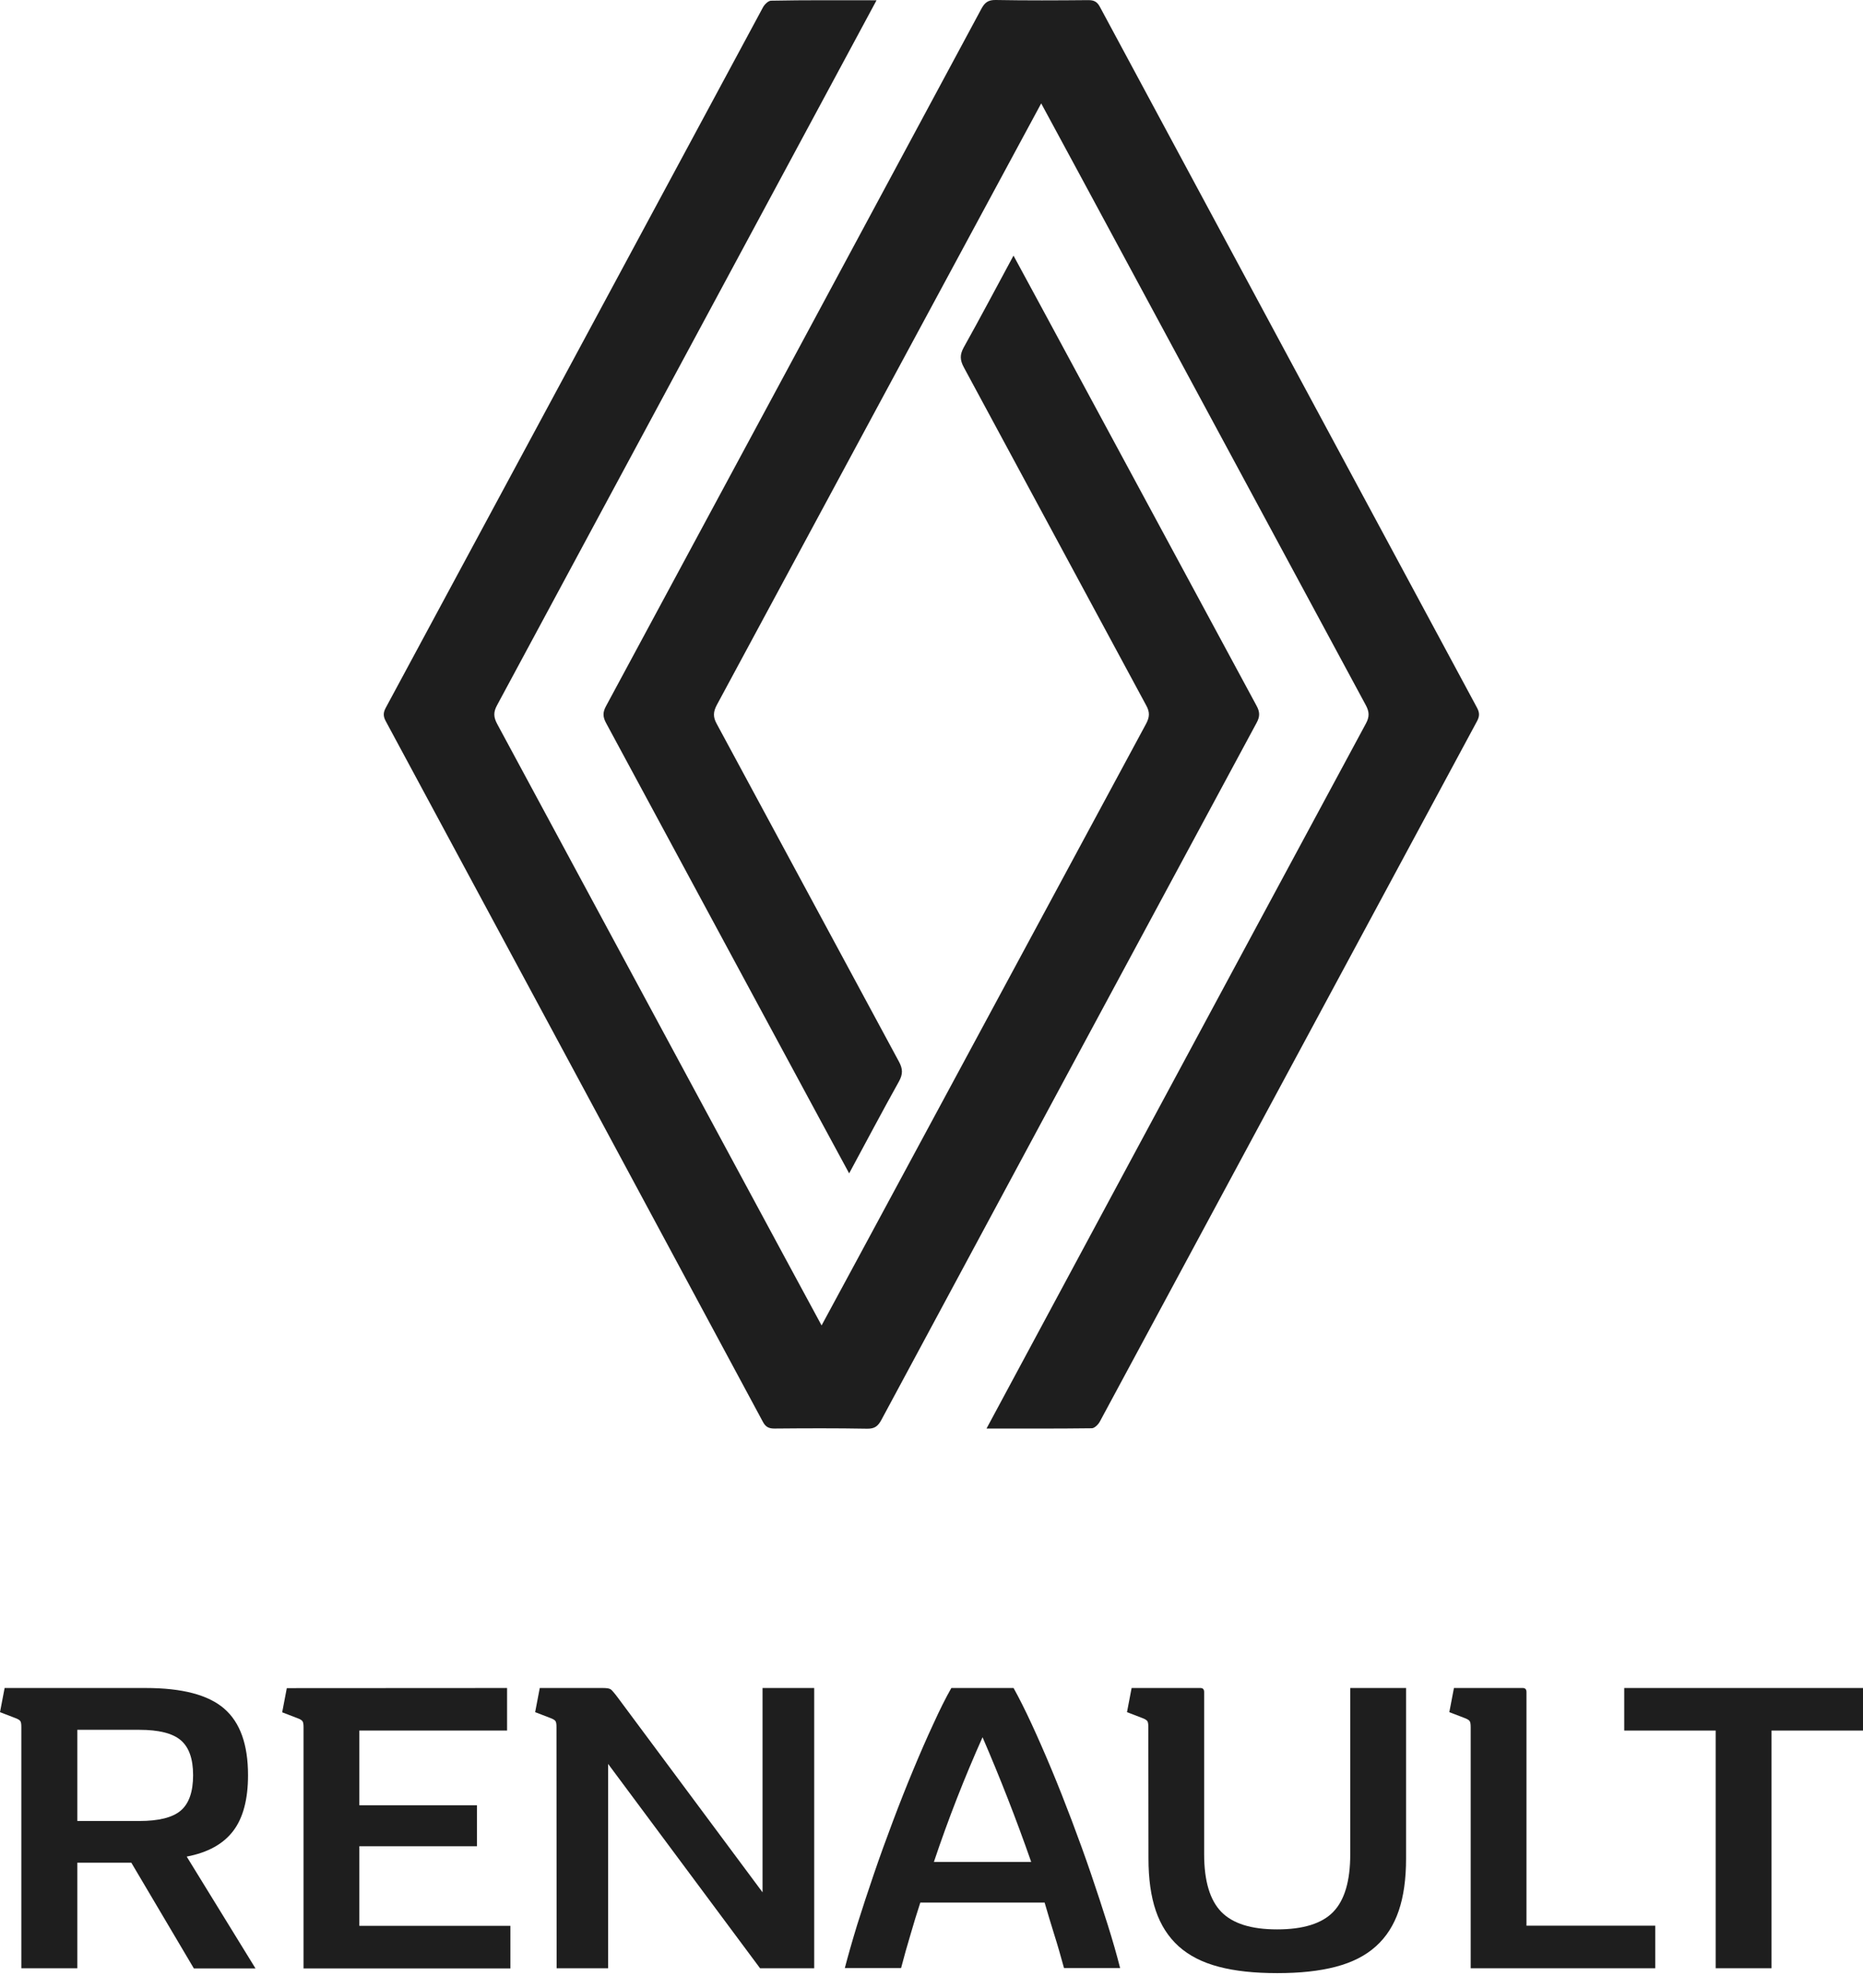
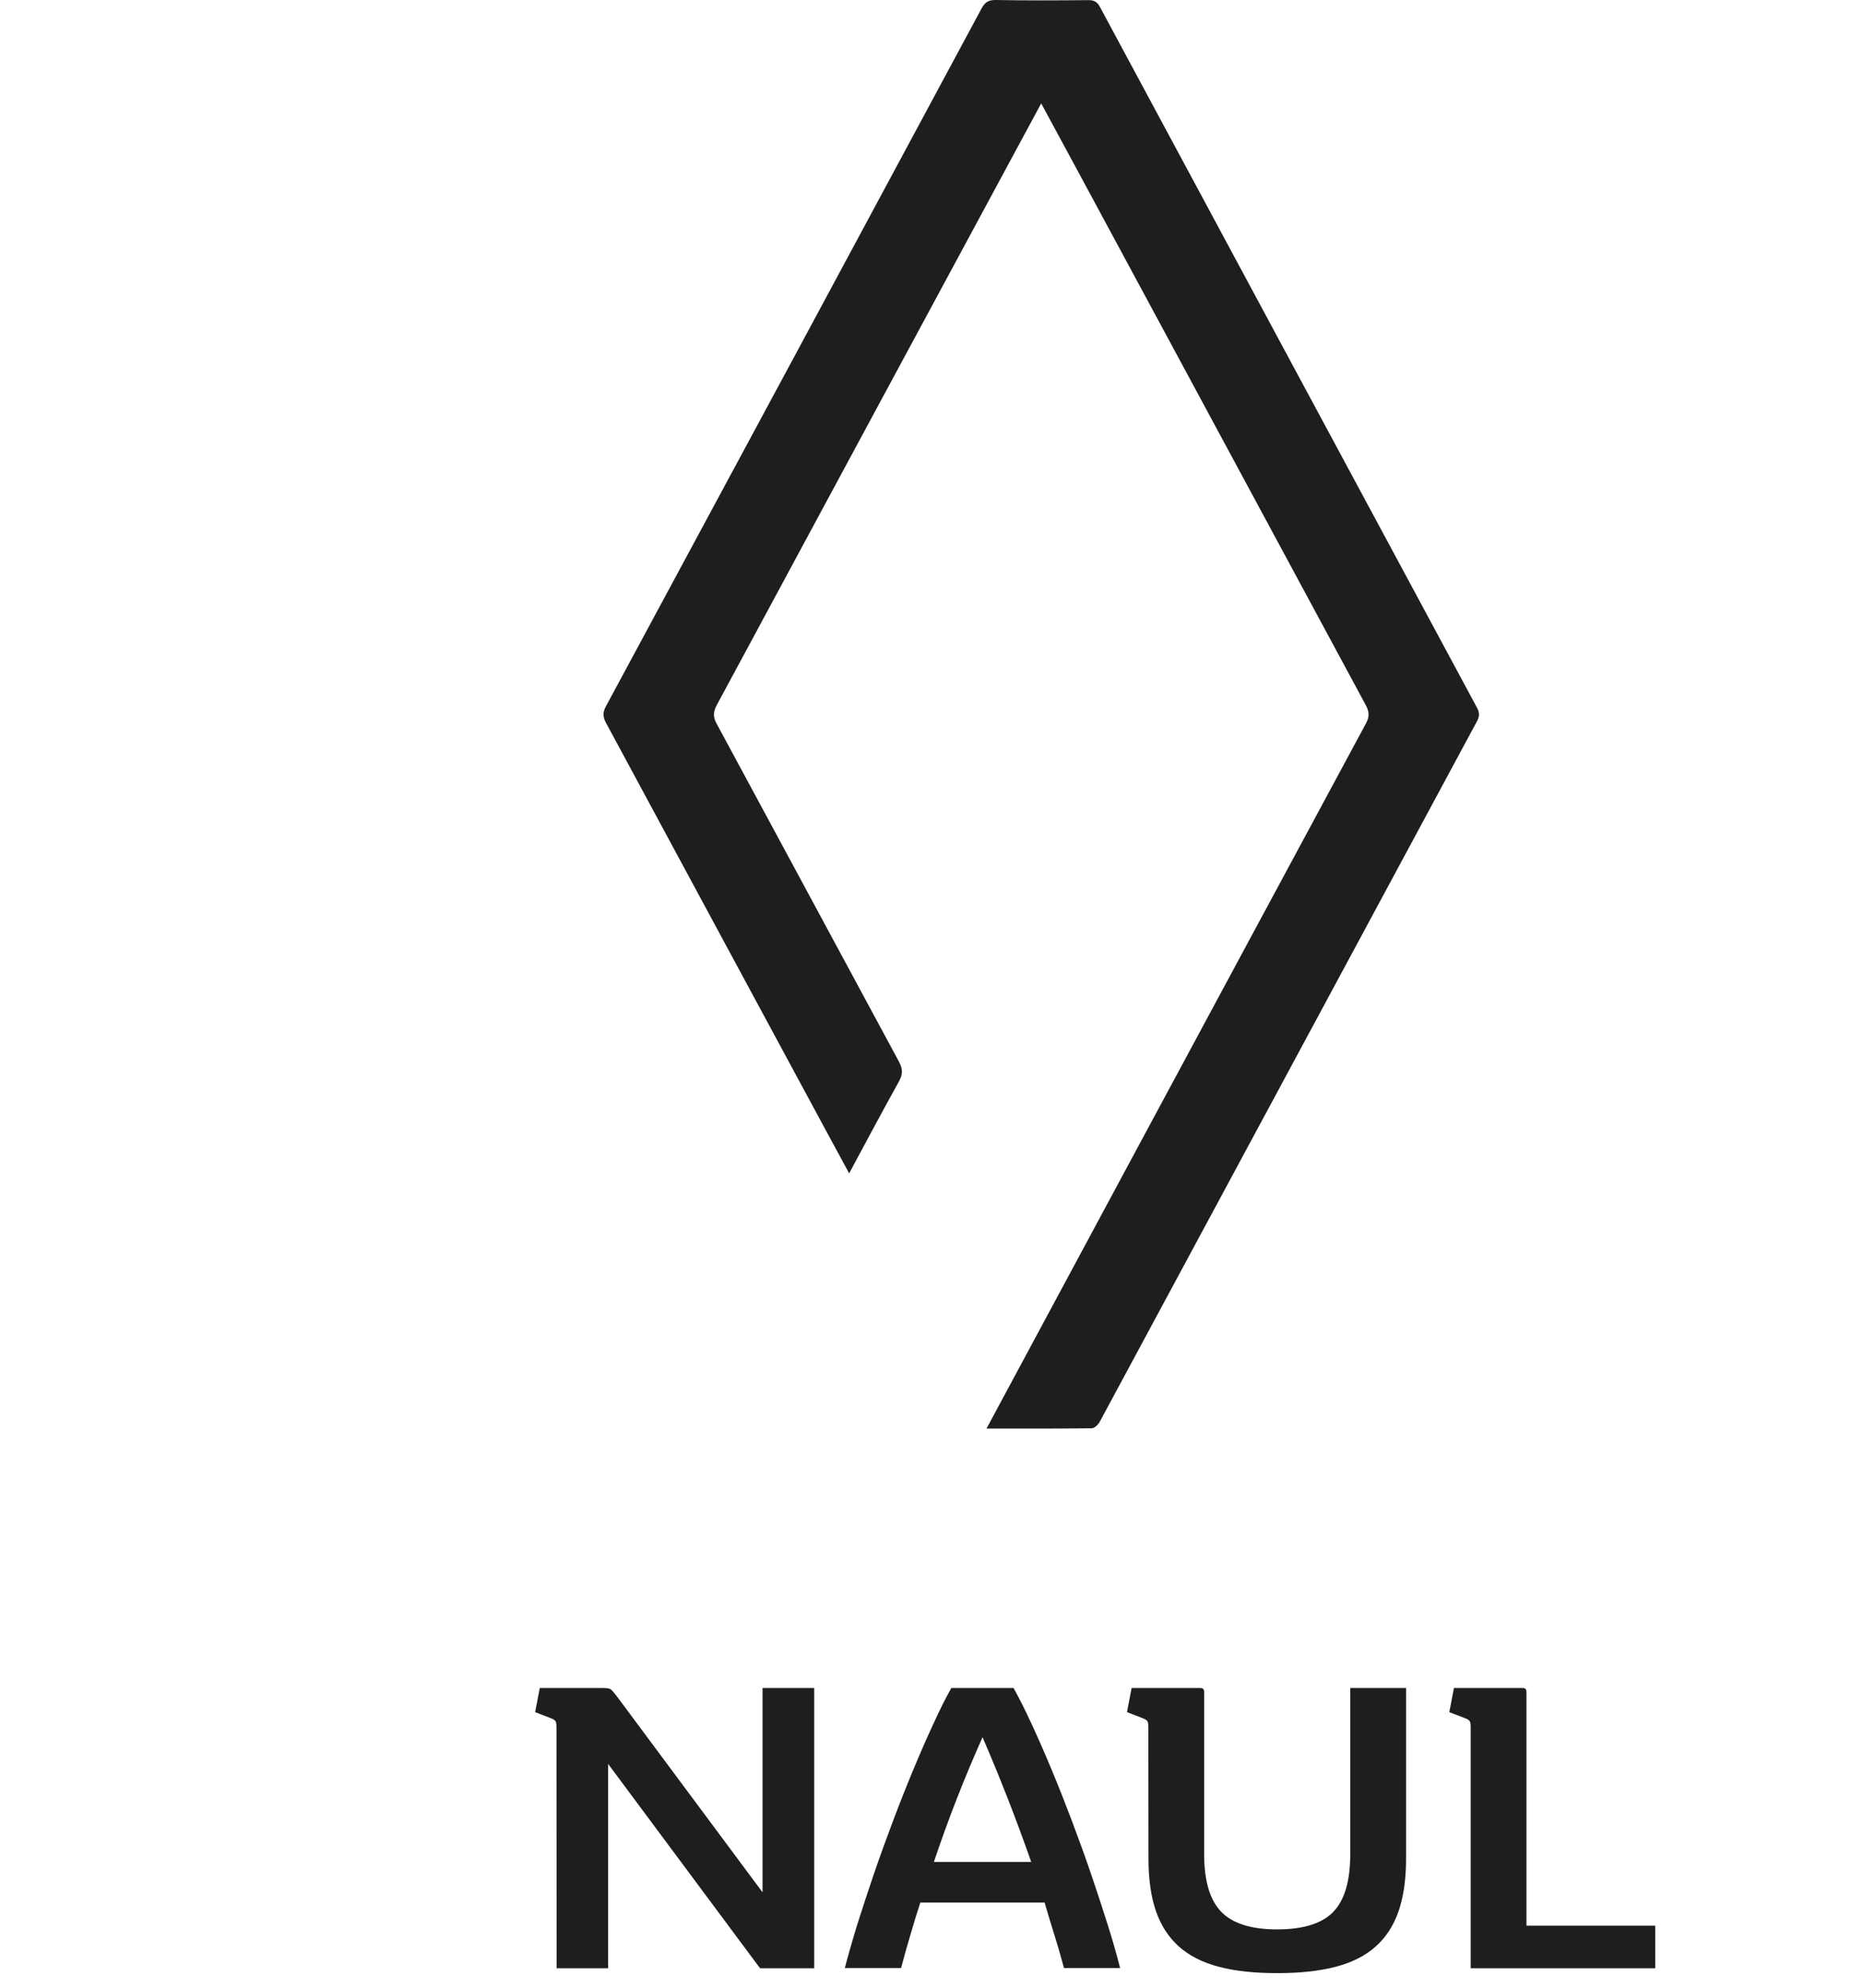
<svg xmlns="http://www.w3.org/2000/svg" width="60" height="64" viewBox="0 0 60 64" fill="none">
-   <path d="M28.23 0.009C27.627 1.128 19.504 16.222 16.008 22.707C15.886 22.93 15.895 23.092 16.013 23.311C19.441 29.666 26.388 42.554 26.46 42.675C26.532 42.554 33.479 29.666 36.907 23.311C37.025 23.092 37.038 22.93 36.912 22.707C34.952 19.082 33.002 15.453 31.042 11.828C30.916 11.595 30.907 11.425 31.037 11.188C31.578 10.221 32.091 9.246 32.641 8.23C32.718 8.36 37.917 17.999 40.467 22.72C40.575 22.917 40.584 23.065 40.471 23.271C36.439 30.749 32.411 38.231 28.388 45.713C28.28 45.915 28.172 46.004 27.929 46C26.933 45.982 25.937 45.986 24.937 45.995C24.753 45.995 24.653 45.937 24.568 45.776C20.527 38.262 16.477 30.744 12.427 23.226C12.341 23.069 12.336 22.953 12.422 22.792C16.477 15.274 20.522 7.755 24.572 0.237C24.622 0.143 24.744 0.022 24.834 0.022C25.946 -4.11924e-05 27.059 0.009 28.23 0.009Z" fill="#1E1E1E" />
  <path d="M32.839 4.614C30.983 8.046 25.874 17.529 23.086 22.698C22.969 22.917 22.96 23.083 23.081 23.302C25.041 26.927 26.992 30.556 28.951 34.181C29.078 34.414 29.082 34.584 28.951 34.821C28.411 35.788 27.897 36.763 27.348 37.779C27.276 37.658 22.077 28.019 19.522 23.284C19.414 23.087 19.405 22.939 19.518 22.734C23.554 15.251 27.582 7.769 31.605 0.286C31.713 0.085 31.821 -0.004 32.065 -2.35202e-05C33.06 0.018 34.056 0.013 35.056 0.004C35.241 0.004 35.34 0.063 35.425 0.224C39.471 7.746 43.517 15.265 47.567 22.783C47.652 22.939 47.657 23.056 47.571 23.217C43.521 30.735 39.471 38.253 35.421 45.772C35.371 45.866 35.25 45.986 35.16 45.986C34.047 46 32.934 45.995 31.772 45.995C31.848 45.848 39.975 30.74 43.99 23.297C44.111 23.074 44.102 22.913 43.981 22.693C40.552 16.339 33.605 3.45 33.533 3.329C33.52 3.352 33.267 3.822 32.839 4.614Z" fill="#1E1E1E" />
-   <path d="M2.49 63.372H0.687V55.609C0.687 55.509 0.678 55.447 0.654 55.413C0.63 55.38 0.577 55.346 0.485 55.313L0 55.127L0.149 54.349H4.691C5.864 54.349 6.705 54.568 7.219 55.012C7.733 55.456 7.988 56.168 7.988 57.156C7.988 57.934 7.829 58.536 7.507 58.956C7.185 59.376 6.69 59.648 6.013 59.777L8.228 63.377H6.243L4.229 59.973H2.49V63.372ZM2.49 58.631H4.489C5.109 58.631 5.556 58.521 5.82 58.297C6.085 58.073 6.219 57.691 6.219 57.156C6.219 56.626 6.085 56.254 5.82 56.029C5.556 55.805 5.109 55.695 4.489 55.695H2.49V58.631Z" fill="#1E1E1E" />
-   <path d="M16.331 54.349V55.719H11.573V58.125H15.361V59.443H11.573V62.007H16.437V63.377H9.776V55.614C9.776 55.514 9.766 55.452 9.742 55.418C9.718 55.385 9.665 55.351 9.574 55.318L9.088 55.132L9.237 54.353L16.331 54.349Z" fill="#1E1E1E" />
  <path d="M17.922 55.609C17.922 55.509 17.913 55.447 17.889 55.413C17.864 55.38 17.812 55.346 17.72 55.313L17.235 55.127L17.384 54.349H19.412C19.547 54.349 19.633 54.363 19.676 54.397C19.715 54.43 19.792 54.516 19.898 54.659L24.559 60.928V54.349H26.222V63.372H24.478L19.585 56.793V63.372H17.927L17.922 55.609Z" fill="#1E1E1E" />
  <path d="M32.643 54.349C32.821 54.669 33.018 55.06 33.225 55.509C33.432 55.958 33.648 56.449 33.869 56.979C34.09 57.509 34.306 58.058 34.523 58.631C34.739 59.204 34.946 59.772 35.138 60.336C35.33 60.899 35.508 61.443 35.671 61.959C35.835 62.479 35.969 62.947 36.075 63.367H34.268C34.167 62.999 34.066 62.641 33.955 62.293C33.845 61.944 33.744 61.601 33.643 61.257H29.64C29.529 61.596 29.423 61.94 29.322 62.293C29.217 62.641 29.116 62.999 29.02 63.367H27.208C27.318 62.947 27.453 62.474 27.611 61.959C27.775 61.438 27.953 60.899 28.145 60.336C28.337 59.772 28.544 59.204 28.76 58.631C28.976 58.058 29.193 57.509 29.414 56.979C29.635 56.449 29.846 55.962 30.058 55.509C30.264 55.055 30.457 54.669 30.639 54.349H32.643ZM31.644 55.934C31.067 57.223 30.543 58.559 30.077 59.949H33.211C32.725 58.559 32.201 57.223 31.644 55.934Z" fill="#1E1E1E" />
  <path d="M36.983 55.609C36.983 55.509 36.974 55.447 36.95 55.413C36.926 55.38 36.873 55.346 36.782 55.313L36.296 55.127L36.445 54.349H38.661C38.742 54.349 38.781 54.392 38.781 54.482V59.705C38.781 60.565 38.968 61.181 39.334 61.558C39.704 61.935 40.3 62.121 41.131 62.121C41.967 62.121 42.573 61.935 42.938 61.558C43.303 61.181 43.486 60.565 43.486 59.705V54.349H45.284V59.839C45.284 60.493 45.207 61.052 45.048 61.52C44.889 61.987 44.644 62.369 44.313 62.665C43.981 62.966 43.548 63.186 43.02 63.324C42.491 63.463 41.866 63.529 41.136 63.529C40.405 63.529 39.776 63.463 39.252 63.324C38.723 63.186 38.295 62.966 37.959 62.665C37.627 62.364 37.382 61.983 37.224 61.52C37.065 61.052 36.988 60.493 36.988 59.839L36.983 55.609Z" fill="#1E1E1E" />
  <path d="M47.365 55.609C47.365 55.509 47.355 55.447 47.331 55.413C47.307 55.38 47.254 55.346 47.163 55.313L46.677 55.127L46.826 54.349H49.042C49.124 54.349 49.162 54.392 49.162 54.482V62.002H53.31V63.372H47.365V55.609Z" fill="#1E1E1E" />
-   <path d="M55.256 55.719H52.31V54.349H60V55.719H57.054V63.372H55.256V55.719Z" fill="#1E1E1E" />
</svg>